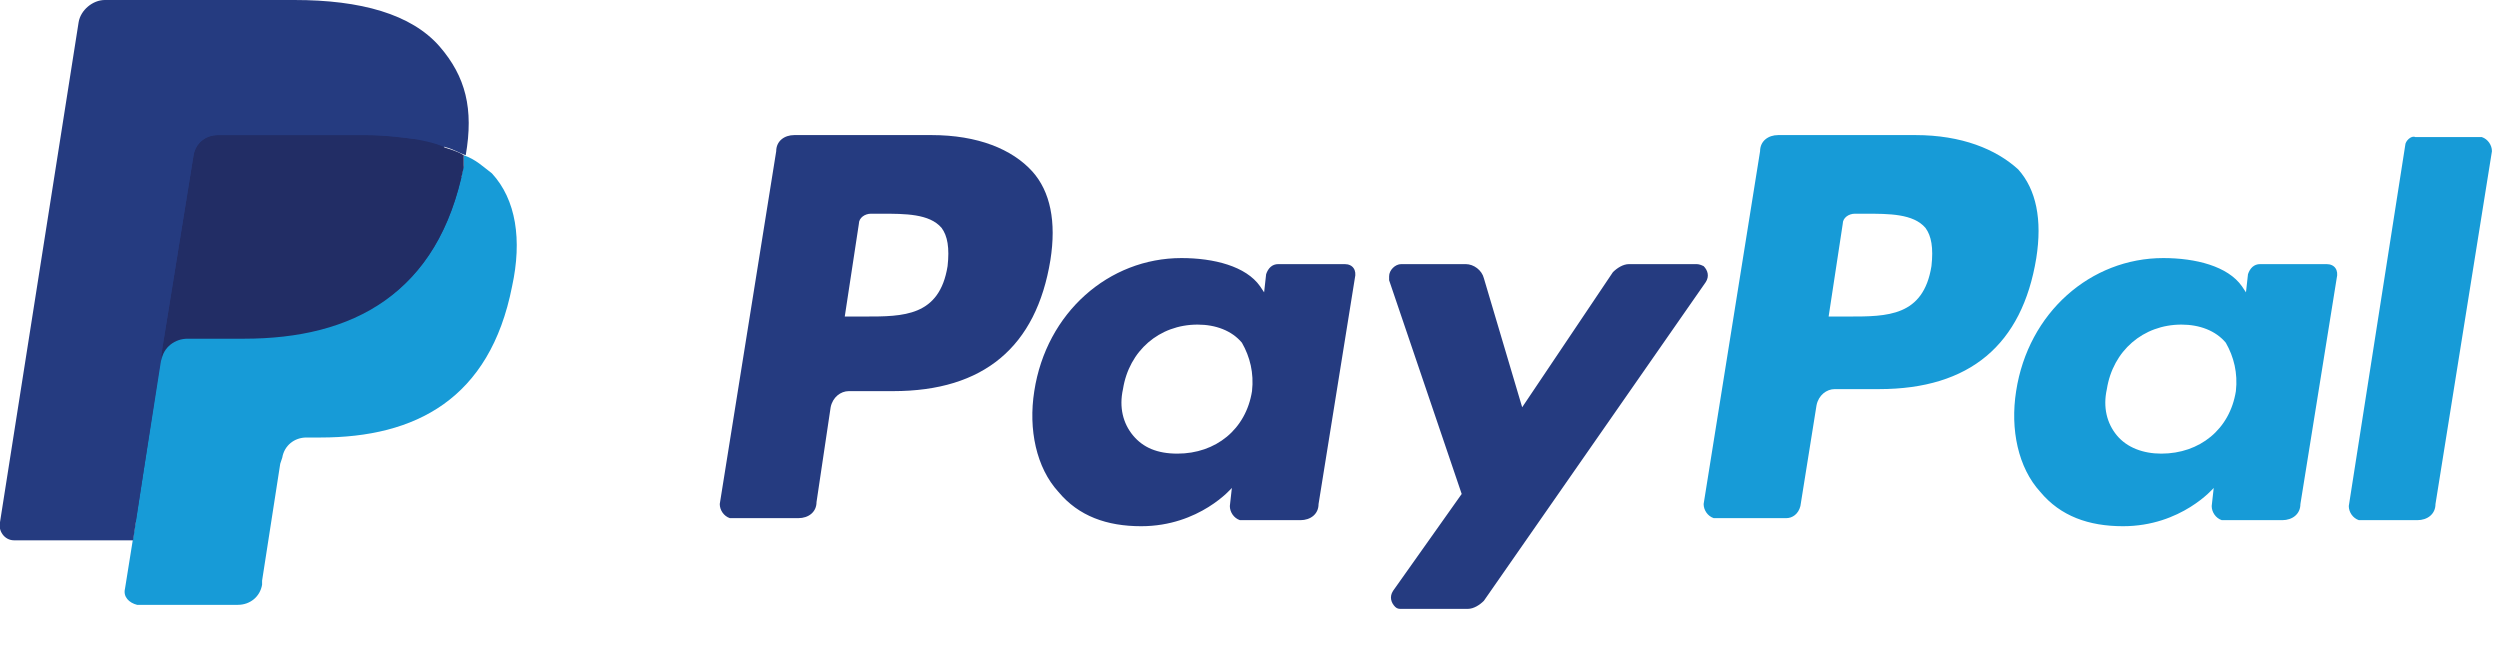
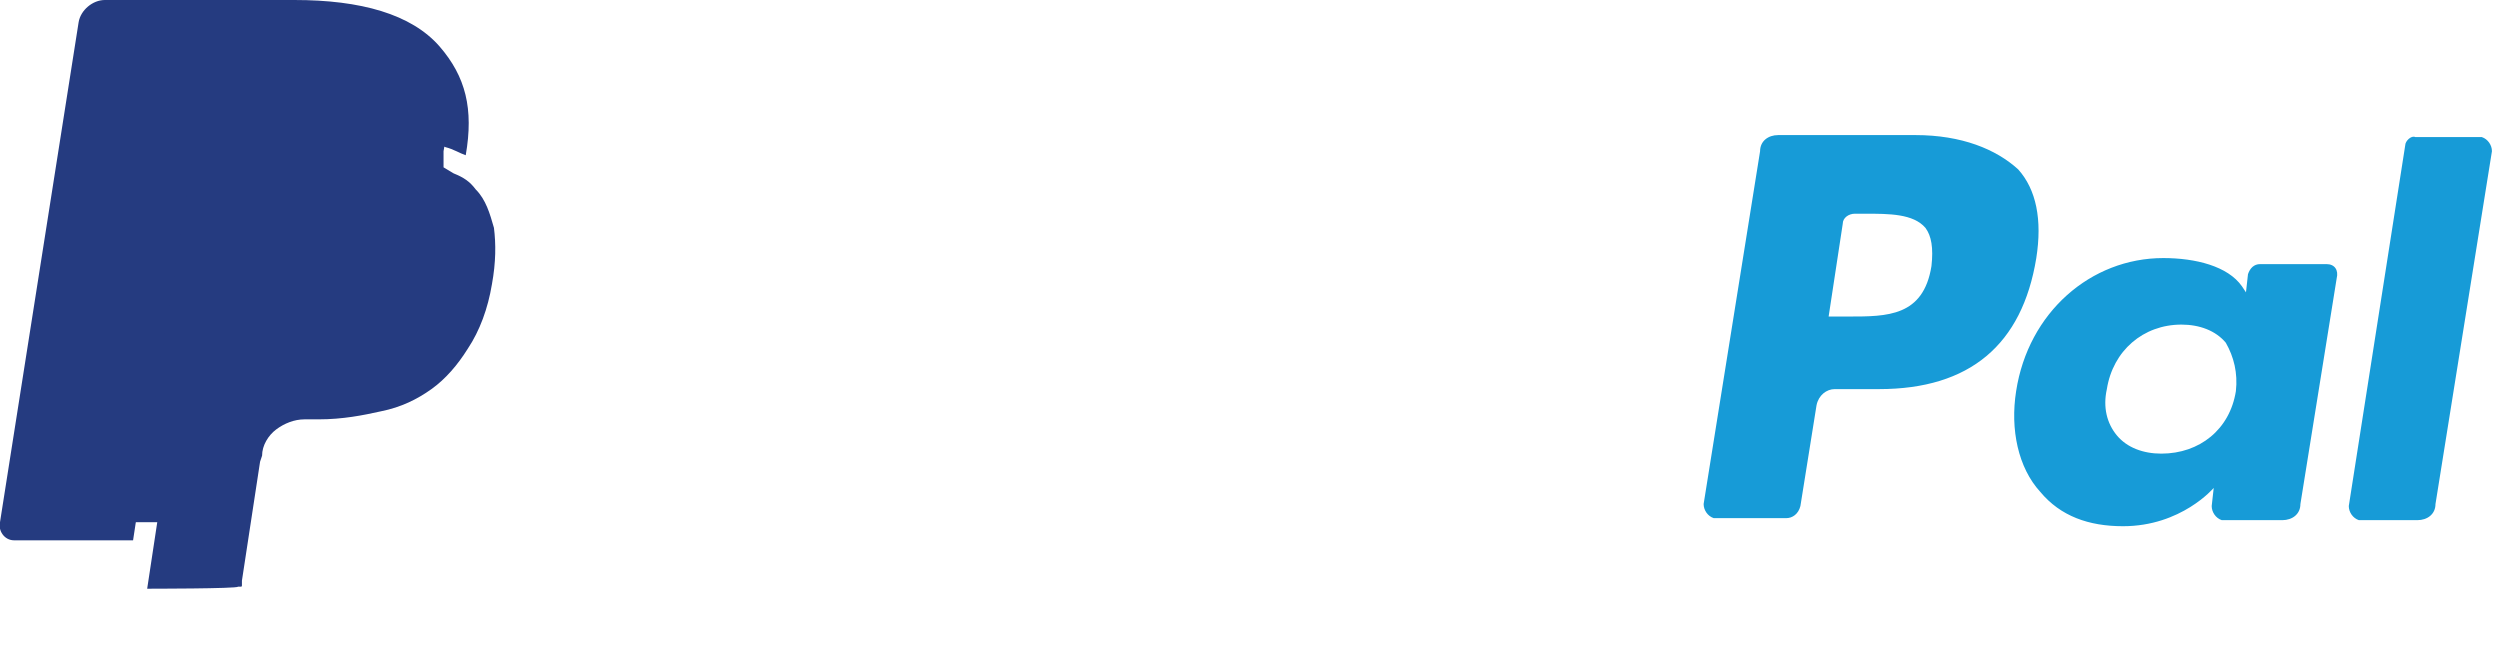
<svg xmlns="http://www.w3.org/2000/svg" viewBox="0 0 124 33">
-   <path class="ast0" d="M46.2 6.7h-6.8c-.5 0-.9.3-.9.8L35.7 25c0 .3.2.6.5.7h3.4c.5 0 .9-.3.9-.8l.7-4.7c.1-.5.5-.8.9-.8h2.2c4.5 0 7.1-2.2 7.8-6.5.3-1.9 0-3.4-.9-4.4-1-1.1-2.7-1.8-5-1.8zm.8 6.5c-.4 2.5-2.2 2.5-4.1 2.5h-1l.7-4.6c0-.3.3-.5.6-.5h.5c1.2 0 2.4 0 3 .7.3.4.4 1 .3 1.9zm19.7-.1h-3.3c-.3 0-.5.2-.6.5l-.1.9-.2-.3c-.7-1-2.3-1.4-3.9-1.4-3.6 0-6.7 2.7-7.3 6.6-.3 1.9.1 3.8 1.2 5 1 1.2 2.4 1.7 4.1 1.7 2.9 0 4.5-1.9 4.5-1.9l-.1.9c0 .3.2.6.5.7h3c.5 0 .9-.3.9-.8l1.8-11.2c.1-.4-.1-.7-.5-.7zm-4.6 6.3c-.3 1.9-1.8 3.1-3.7 3.1-1 0-1.7-.3-2.2-.9s-.7-1.4-.5-2.3c.3-1.9 1.8-3.2 3.7-3.2.9 0 1.7.3 2.2.9.4.7.6 1.5.5 2.4zm22-6.3h-3.3c-.3 0-.6.2-.8.4l-4.5 6.7-1.9-6.4c-.1-.4-.5-.7-.9-.7h-3.2c-.3 0-.6.3-.6.6v.2l3.6 10.6-3.4 4.8c-.2.3-.1.6.1.8.1.1.2.1.3.1h3.3c.3 0 .6-.2.8-.4l11-15.8c.2-.3.1-.6-.1-.8-.2-.1-.3-.1-.4-.1z" fill="#253b80" />
  <path class="ast1" d="M95 6.7h-6.8c-.5 0-.9.3-.9.8L84.5 25c0 .3.2.6.5.7h3.6c.3 0 .6-.2.7-.6l.8-5c.1-.5.5-.8.9-.8h2.2c4.5 0 7.1-2.2 7.8-6.5.3-1.9 0-3.4-.9-4.4-1.1-1-2.8-1.7-5.1-1.7zm.8 6.5c-.4 2.5-2.2 2.5-4.1 2.5h-1l.7-4.6c0-.3.3-.5.6-.5h.5c1.2 0 2.4 0 3 .7.3.4.4 1 .3 1.9zm19.6-.1h-3.3c-.3 0-.5.2-.6.5l-.1.9-.2-.3c-.7-1-2.3-1.4-3.9-1.4-3.6 0-6.7 2.7-7.3 6.6-.3 1.9.1 3.8 1.2 5 1 1.2 2.4 1.7 4.1 1.7 2.9 0 4.5-1.9 4.5-1.9l-.1.9c0 .3.2.6.5.7h3c.5 0 .9-.3.9-.8l1.8-11.2c.1-.4-.1-.7-.5-.7.1 0 .1 0 0 0zm-4.5 6.3c-.3 1.9-1.8 3.1-3.7 3.1-.9 0-1.7-.3-2.2-.9s-.7-1.4-.5-2.3c.3-1.9 1.8-3.2 3.7-3.2.9 0 1.7.3 2.2.9.4.7.6 1.5.5 2.4zm8.4-12.2l-2.8 17.9c0 .3.2.6.5.7h2.9c.5 0 .9-.3.9-.8l2.8-17.5c0-.3-.2-.6-.5-.7h-3.3c-.2-.1-.5.2-.5.4z" fill="#179bd7" />
  <path class="ast0" d="M7.3 29.2l.5-3.3H1.1L4.9 1.3c.1-.2.2-.3.3-.3h9.4c3.1 0 5.3.7 6.4 2 .5.6.9 1.2 1 1.9.2.7.2 1.6 0 2.6v.8l.5.3c.5.2.8.4 1.1.8.5.5.7 1.2.9 1.9.1.8.1 1.7-.1 2.8-.2 1.2-.6 2.3-1.2 3.2-.5.8-1.1 1.5-1.8 2s-1.5.9-2.5 1.1c-.9.2-1.9.4-3.1.4h-.7c-.5 0-1 .2-1.4.5s-.7.8-.7 1.3l-.1.3-.9 5.9v.2c0 .1 0 .1-.1.1h-.1c0 .1-4.5.1-4.5.1z" fill="#253b80" />
-   <path class="ast1" d="M23 7.7v.5c-1.2 6.4-5.5 8.5-10.9 8.5H9.3c-.7 0-1.2.5-1.3 1.1l-1.4 8.9-.4 2.5c-.1.4.2.7.6.8h5c.6 0 1.1-.4 1.2-1v-.2l.9-5.8.1-.3c.1-.6.6-1 1.2-1h.7c4.7 0 8.4-1.9 9.5-7.5.5-2.3.2-4.3-1-5.6-.4-.3-.8-.7-1.4-.9z" fill="#179bd7" />
-   <path d="M21.8 7.2c-.4-.2-.8-.3-1.2-.3-.8-.1-1.6-.2-2.4-.2h-7.4c-.6 0-1.1.4-1.2 1L8 17.6v.3c.1-.7.7-1.1 1.3-1.1h2.8c5.4 0 9.6-2.2 10.9-8.5v-.6c-.3-.2-.7-.3-1-.4-.1-.1-.2-.1-.2-.1z" fill="#222d65" />
  <path class="ast0" d="M9.6 7.7c.1-.6.6-1 1.2-1h7.4c.9 0 1.7.1 2.4.2.5.1 1 .2 1.5.4.4.1.7.3 1 .4.4-2.3 0-3.9-1.3-5.4C20.4.7 17.9 0 14.6 0H5.2C4.6 0 4 .5 3.9 1.1L0 25.9c-.1.4.2.9.7.9h5.9L8 17.6l1.6-9.9z" fill="#253b80" />
</svg>